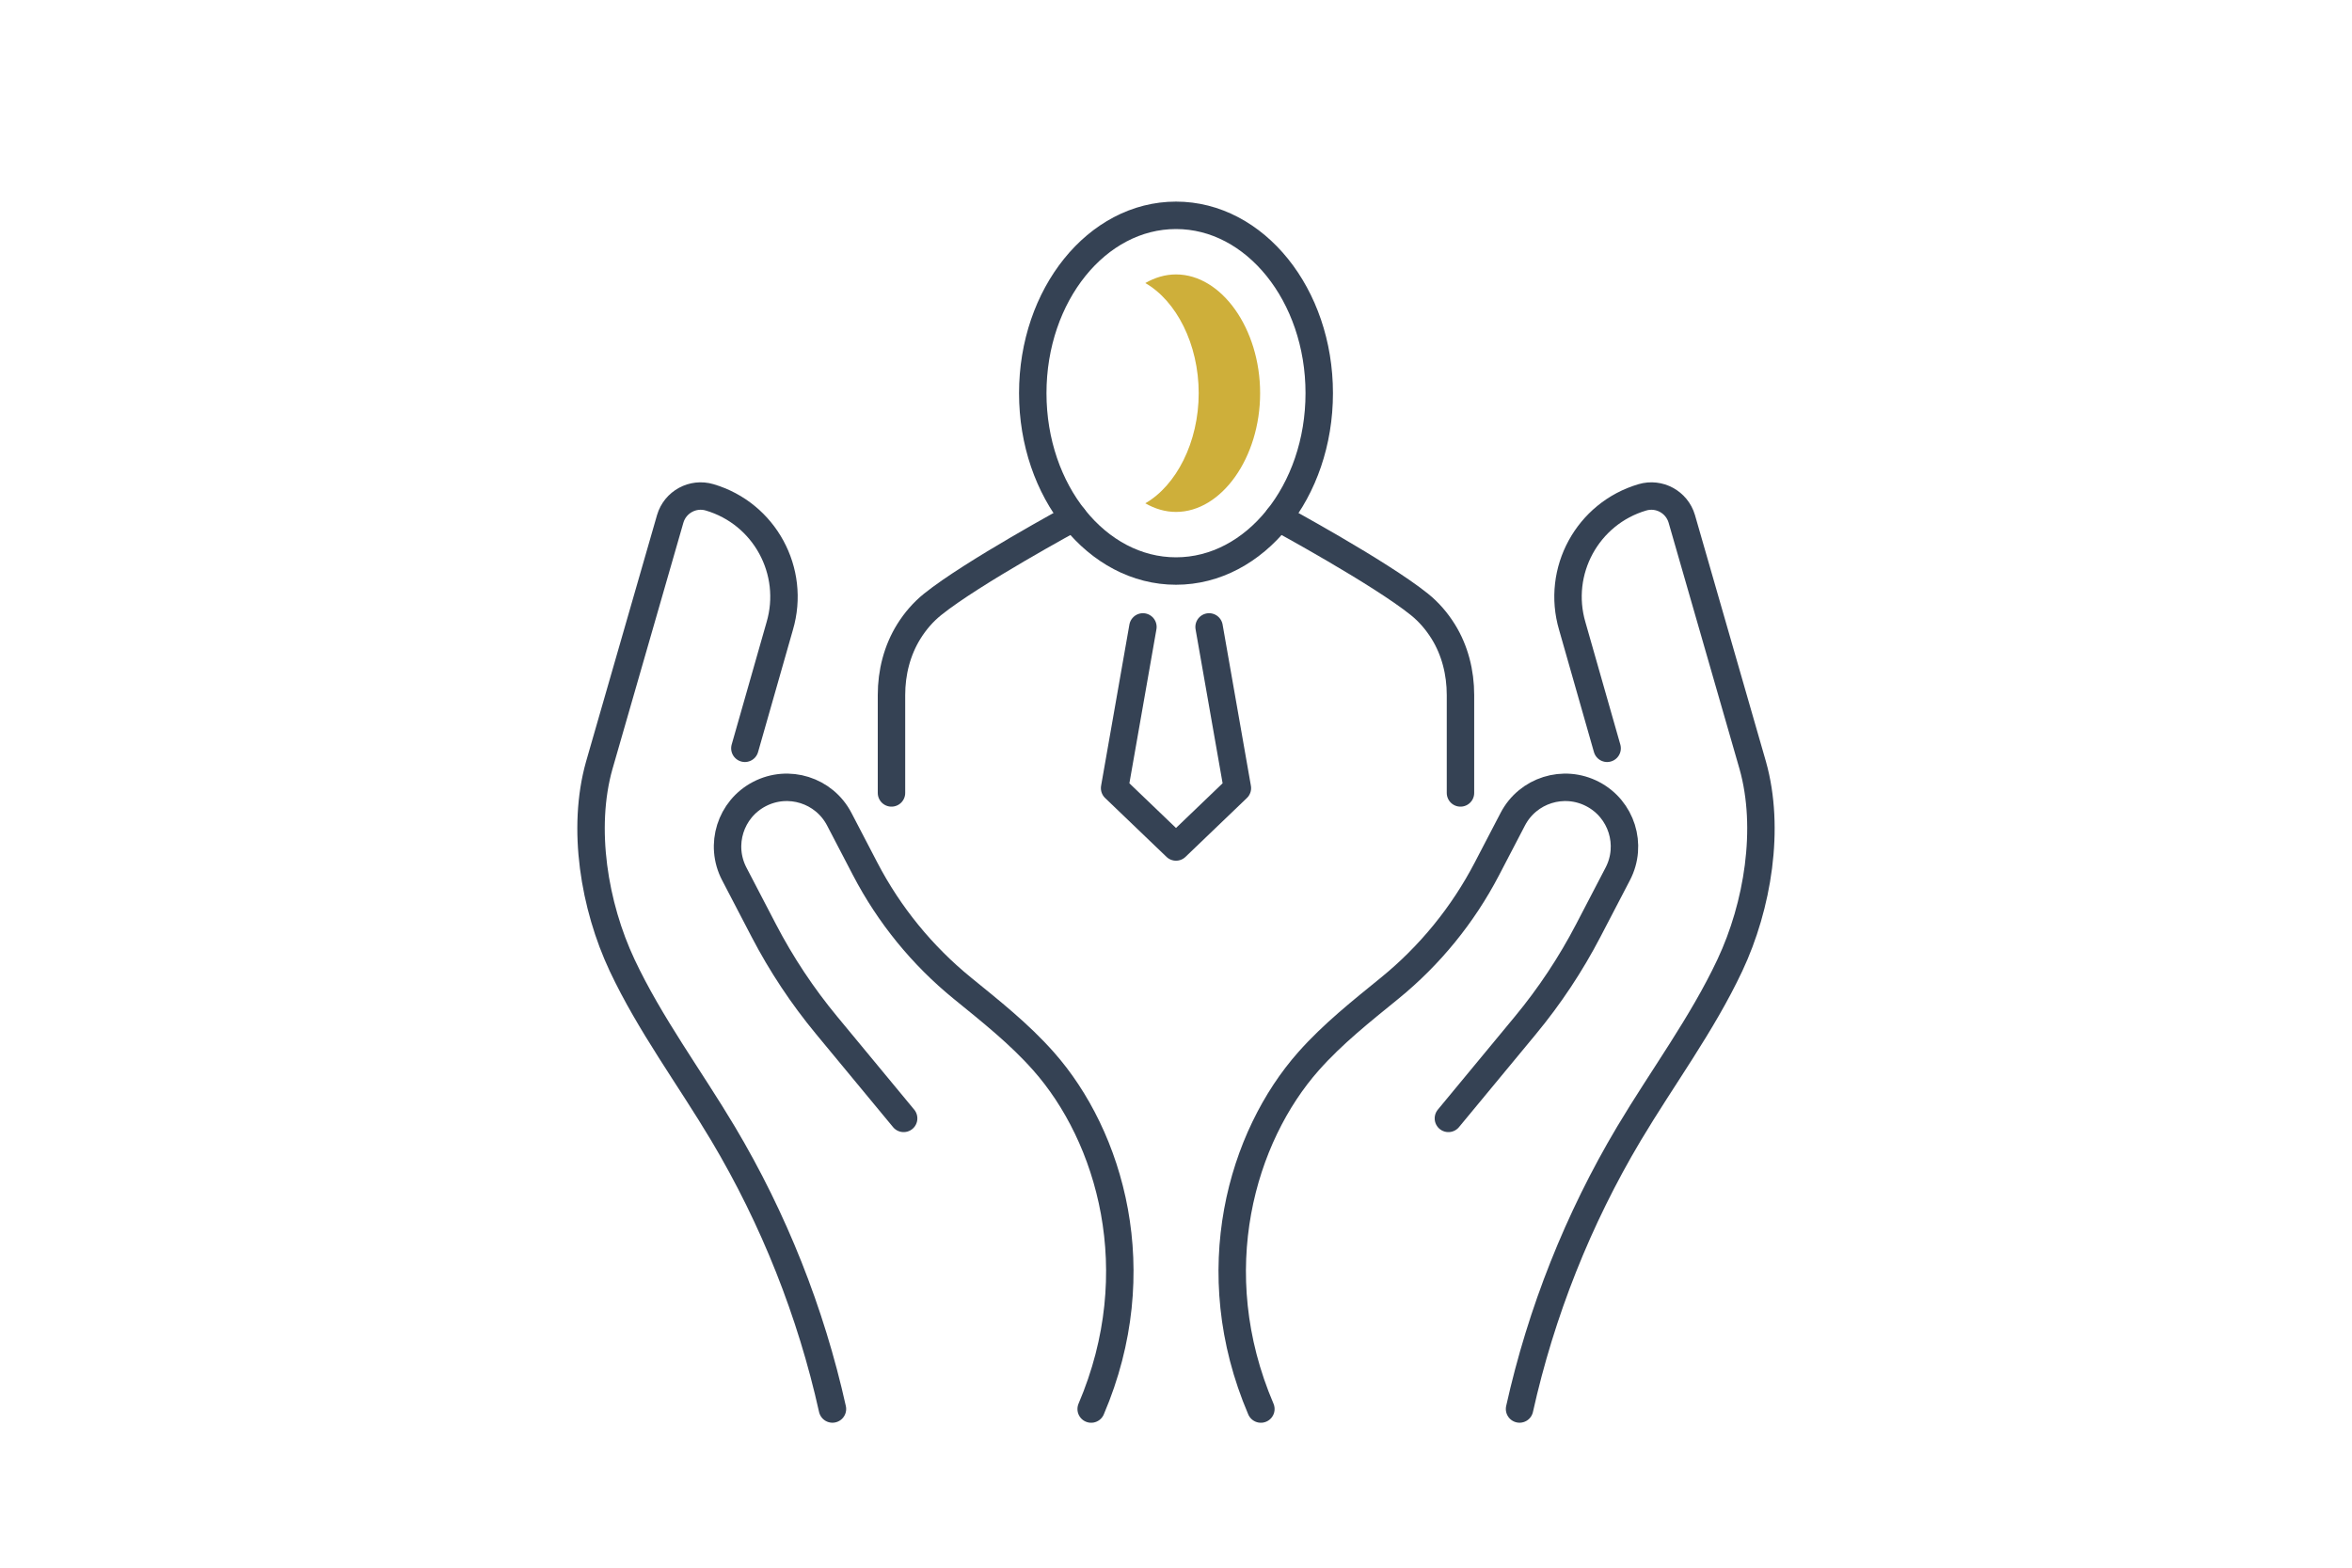
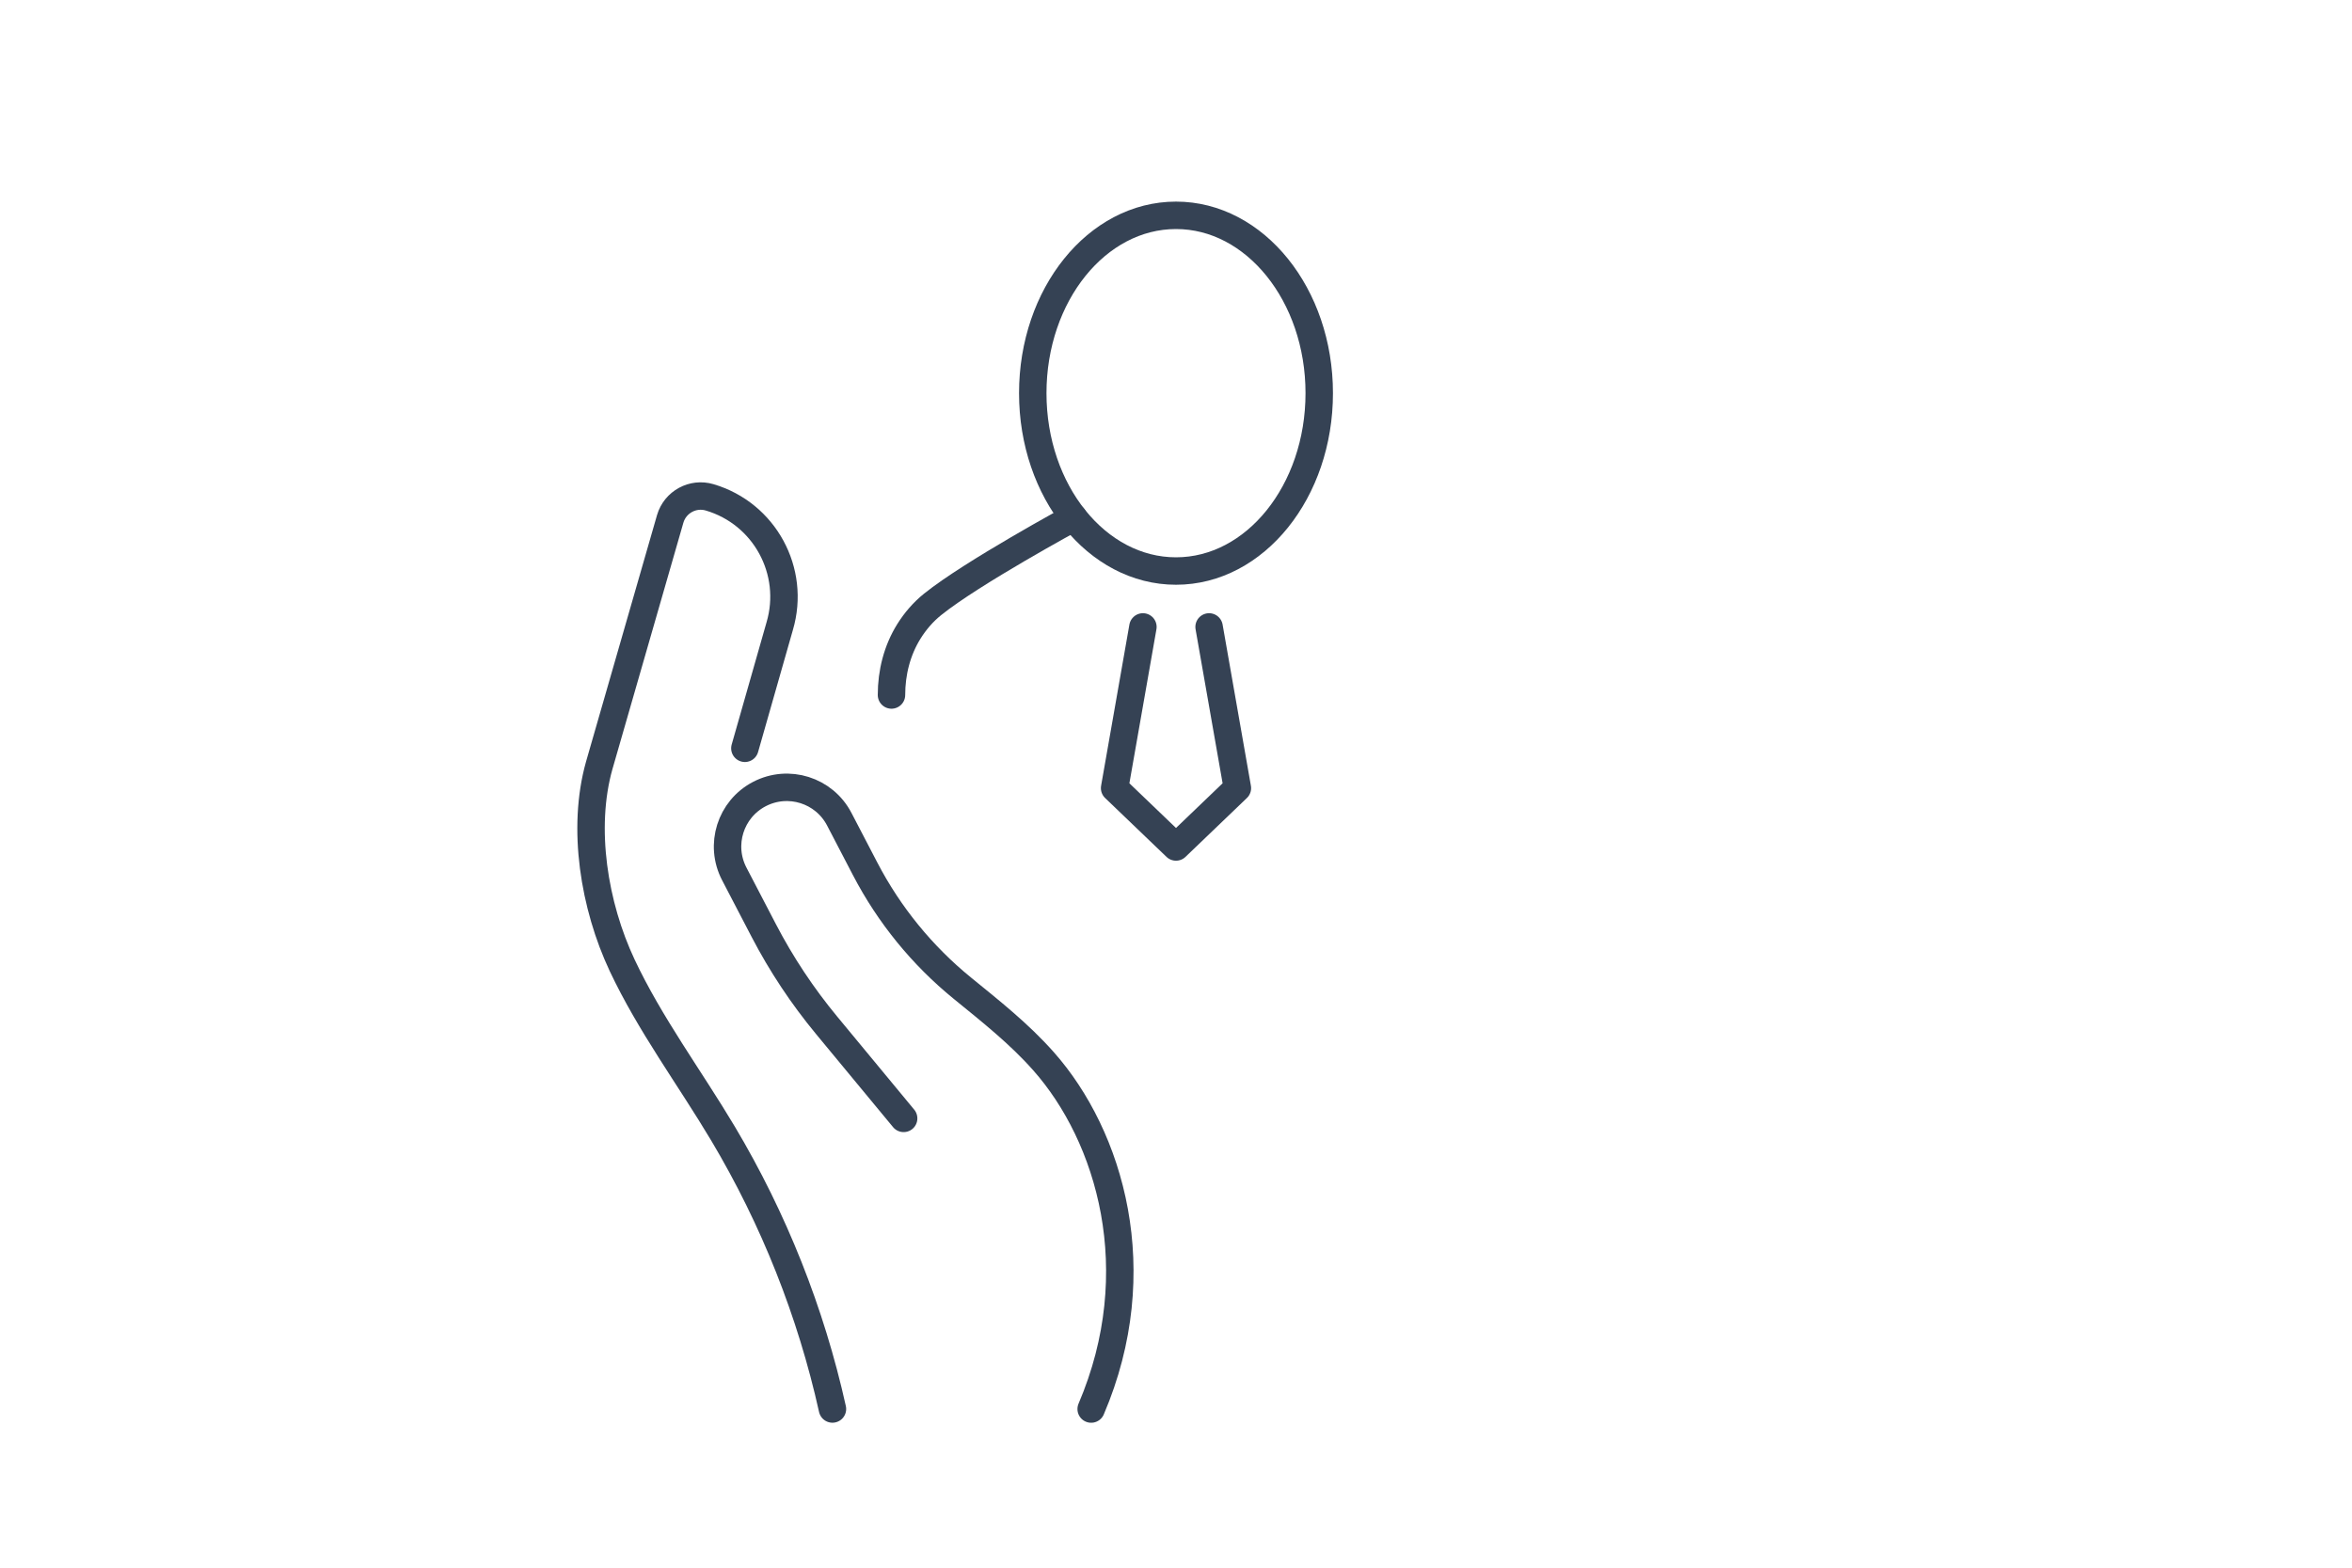
<svg xmlns="http://www.w3.org/2000/svg" id="Layer_3" width="600" height="400" viewBox="0 0 600 400">
  <defs>
    <style>.cls-1{stroke-linejoin:round;}.cls-1,.cls-2{fill:none;stroke:#354254;stroke-linecap:round;stroke-width:7px;}.cls-3{fill:#ceaf3a;}.cls-2{stroke-miterlimit:10;}</style>
  </defs>
  <path class="cls-1" d="M212.36,359.51c-5.49-24.7-14.95-48.51-27.9-70.25-8.56-14.36-18.64-27.86-25.76-42.99-7.11-15.13-10.37-34.9-5.83-50.99l18.11-62.91c1.27-4.29,5.77-6.74,10.05-5.47h0c14.01,4.13,22.01,18.84,17.88,32.85l-8.89,31.18" />
  <path class="cls-1" d="M230.52,285.36l-19.63-23.73c-6.19-7.48-11.57-15.59-16.05-24.2l-7.53-14.46c-3.85-7.4-.98-16.52,6.42-20.37h0c7.4-3.85,16.52-.98,20.37,6.42l6.62,12.71c6.1,11.71,14.53,22.06,24.77,30.4,7.19,5.86,14.47,11.6,20.69,18.62,17,19.18,27.23,53.54,12.18,88.77" />
-   <path class="cls-1" d="M387.64,359.51c5.49-24.7,14.95-48.51,27.9-70.25,8.56-14.36,18.64-27.86,25.76-42.99,7.11-15.13,10.36-34.9,5.83-50.99l-18.11-62.91c-1.27-4.29-5.77-6.74-10.05-5.47h0c-14.01,4.13-22.01,18.84-17.88,32.85l8.89,31.18" />
-   <path class="cls-1" d="M369.49,285.36l19.63-23.73c6.19-7.48,11.57-15.59,16.05-24.2l7.53-14.46c3.85-7.4.98-16.52-6.42-20.37h0c-7.4-3.85-16.52-.98-20.37,6.42l-6.62,12.71c-6.1,11.71-14.53,22.06-24.77,30.4-7.19,5.86-14.47,11.6-20.69,18.62-17,19.18-27.23,53.54-12.18,88.77" />
-   <path class="cls-2" d="M326.11,132.06s25.9,14.04,35.97,22.14c2.4,1.93,4.42,4.27,6.05,6.88,3.03,4.85,4.44,10.53,4.44,16.25v24.99" />
-   <path class="cls-2" d="M273.89,132.06s-25.9,14.04-35.97,22.14c-2.4,1.93-4.42,4.27-6.05,6.88-3.03,4.85-4.45,10.53-4.45,16.25v24.99" />
+   <path class="cls-2" d="M273.89,132.06s-25.9,14.04-35.97,22.14c-2.4,1.93-4.42,4.27-6.05,6.88-3.03,4.85-4.45,10.53-4.45,16.25" />
  <path class="cls-2" d="M336.54,100.32c0,25.06-16.36,45.38-36.54,45.38s-36.54-20.32-36.54-45.38,16.36-45.38,36.54-45.38,36.54,20.32,36.54,45.38Z" />
-   <path class="cls-3" d="M300,70.02c-2.75,0-5.39.8-7.83,2.2,7.89,4.52,13.62,15.56,13.62,28.1s-5.74,23.57-13.62,28.1c2.44,1.4,5.08,2.2,7.83,2.2,11.63,0,21.46-13.87,21.46-30.3s-9.83-30.3-21.46-30.3Z" />
  <polyline class="cls-1" points="291.56 159.96 284.34 201.09 300 216.11 315.66 201.09 308.44 159.96" />
</svg>